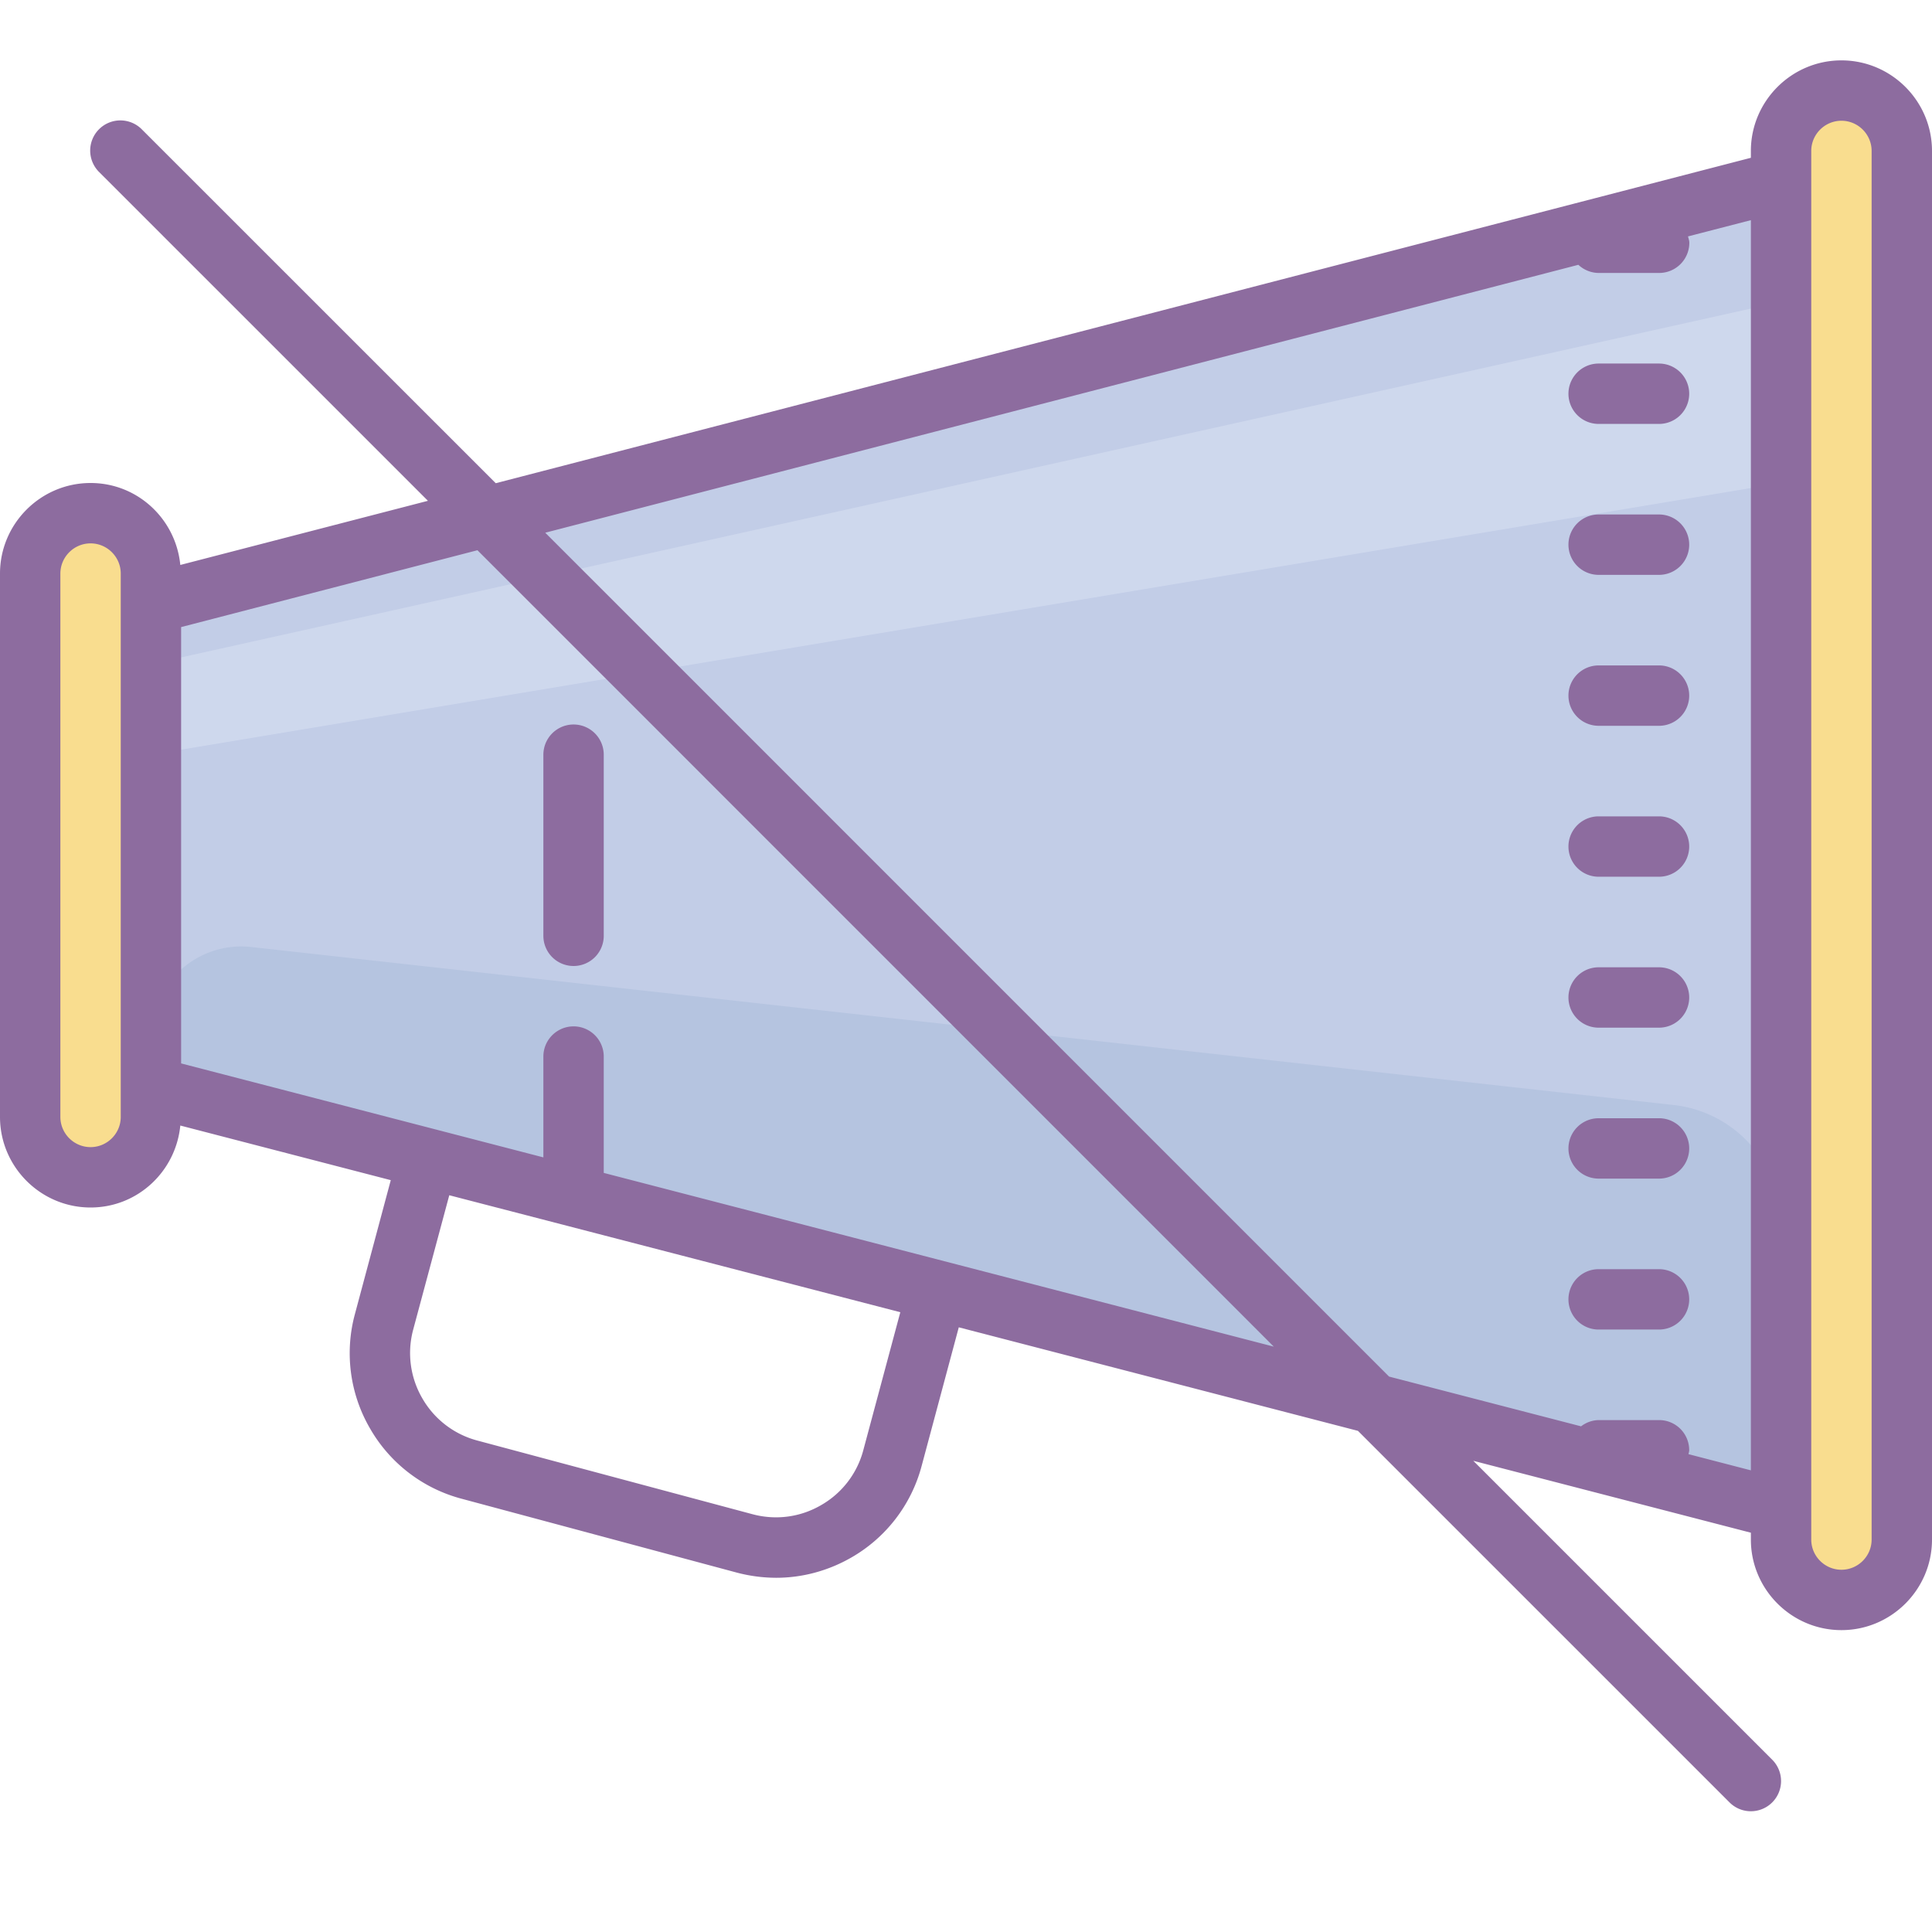
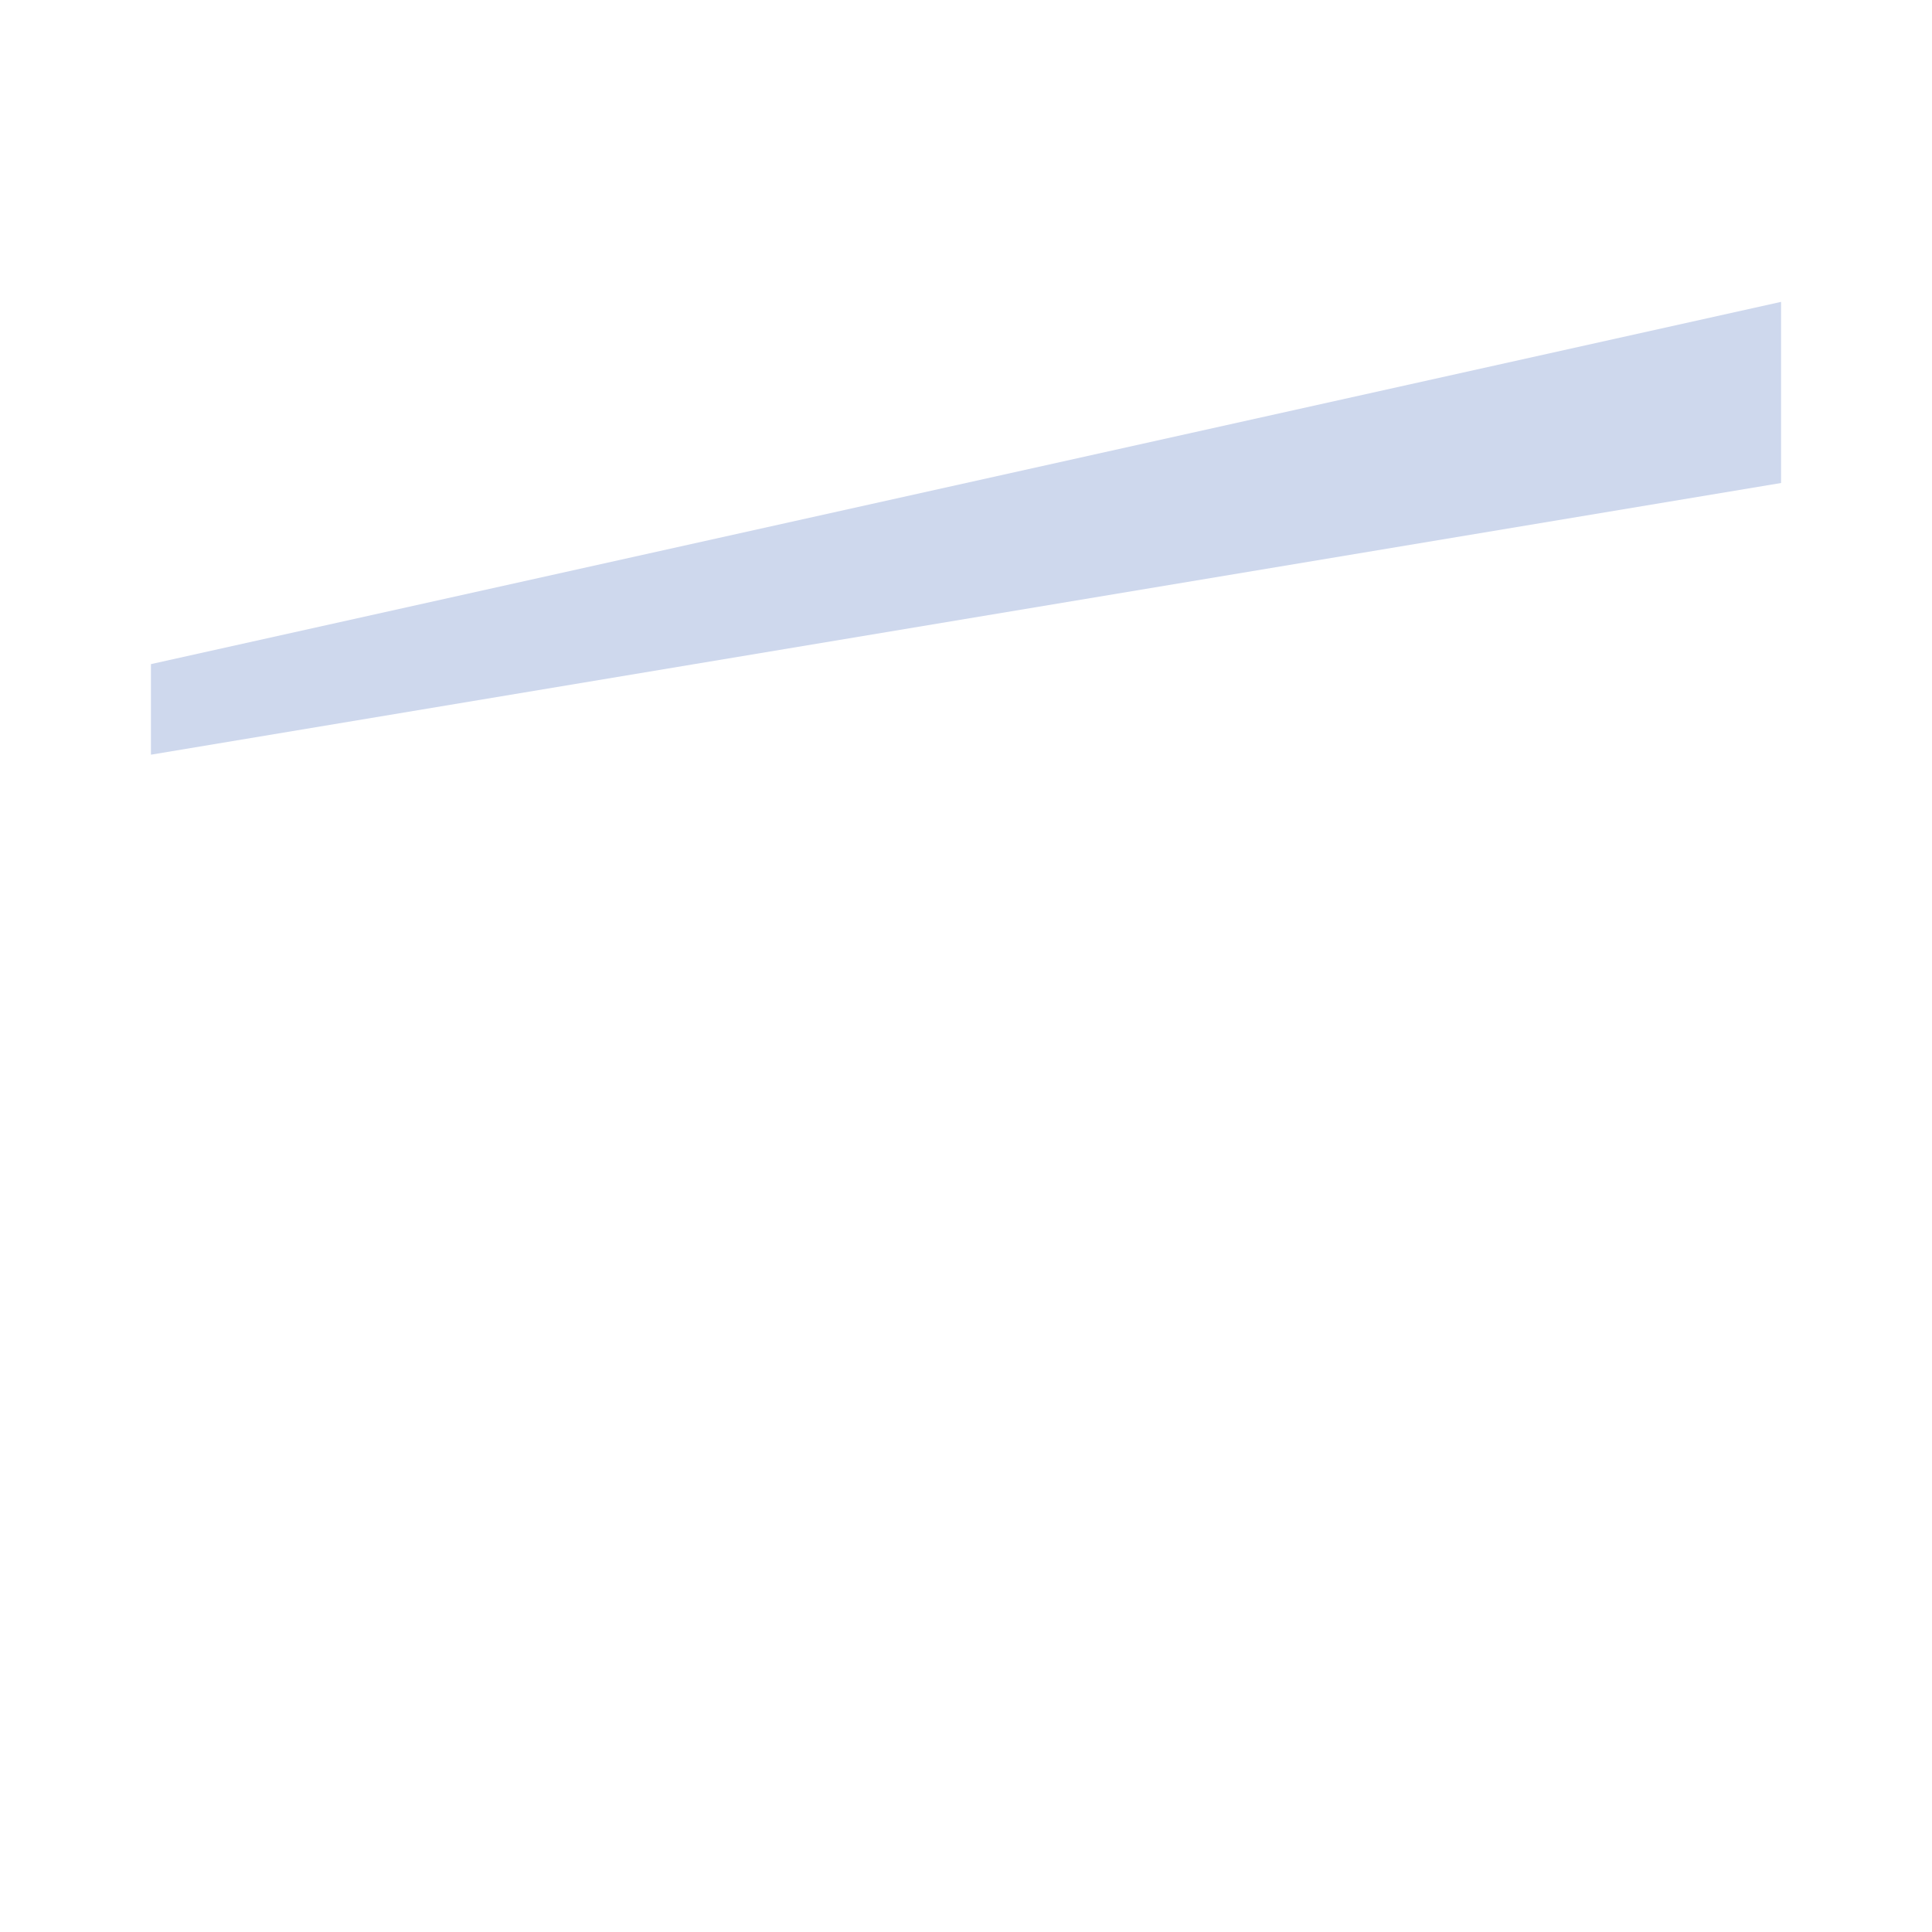
<svg xmlns="http://www.w3.org/2000/svg" viewBox="0 0 64 64">
-   <path d="M59 50L5 36V20L59 6z" fill="#c2cde7" />
  <path d="M5 22v3l54-9v-6z" fill="#ced8ed" />
-   <path d="M59 50L5 36v-1.648c0-1.79 1.555-3.18 3.332-2.98l47.11 5.233A3.997 3.997 0 0 1 59 40.578z" fill="#b5c4e0" />
-   <path d="M63 5v46a1.999 1.999 0 1 1-4 0V5a1.999 1.999 0 1 1 4 0zM5 19v18a1.999 1.999 0 1 1-4 0V19a1.999 1.999 0 1 1 4 0z" fill="#f9dd8f" />
-   <path d="M61 2c-1.652 0-3 1.348-3 3v.227l-41.578 10.78L4.707 4.294a1 1 0 1 0-1.414 1.414L14.176 16.59l-8.203 2.125C5.824 17.195 4.559 16 3 16c-1.652 0-3 1.348-3 3v18c0 1.652 1.348 3 3 3 1.559 0 2.824-1.195 2.973-2.715l6.972 1.809-1.187 4.433a4.955 4.955 0 0 0 .5 3.793 4.96 4.96 0 0 0 3.035 2.328l9.113 2.446a5.16 5.16 0 0 0 1.305.172c.867 0 1.723-.23 2.492-.672a4.961 4.961 0 0 0 2.328-3.035l1.23-4.59 13.223 3.43 12.309 12.308c.195.195.45.293.707.293a1 1 0 0 0 .707-1.707l-9.902-9.902L58 50.773V51c0 1.652 1.348 3 3 3s3-1.348 3-3V5c0-1.652-1.348-3-3-3zM4 37c0 .55-.45 1-1 1s-1-.45-1-1V19c0-.55.45-1 1-1s1 .45 1 1zm24.598 11.04a2.968 2.968 0 0 1-1.399 1.82c-.691.402-1.5.507-2.273.3l-9.117-2.441a2.979 2.979 0 0 1-1.82-1.399 2.984 2.984 0 0 1-.302-2.273l1.196-4.453 14.941 3.875zM20 38.854V35a1 1 0 1 0-2 0v3.34L6 35.227V20.773l9.816-2.546 26.38 26.382zm35.934 9.317c.004-.043.023-.082.023-.129 0-.555-.445-1-1-1h-2a.985.985 0 0 0-.582.207l-6.36-1.648-27.953-27.954 34.223-8.875a1 1 0 0 0 .676.27h2a1 1 0 0 0 1-1c0-.074-.027-.14-.043-.211L58 7.293v41.414zM62 51c0 .55-.45 1-1 1s-1-.45-1-1V5c0-.55.45-1 1-1s1 .45 1 1z" fill="#8d6c9f" />
-   <path d="M54.957 12.043h-2a1 1 0 1 0 0 2h2a1 1 0 1 0 0-2zm0 5h-2a1 1 0 1 0 0 2h2a1 1 0 1 0 0-2zm0 5h-2a1 1 0 1 0 0 2h2a1 1 0 1 0 0-2zm0 5h-2a1 1 0 1 0 0 2h2a1 1 0 1 0 0-2zm0 5h-2a1 1 0 1 0 0 2h2a1 1 0 1 0 0-2zm0 5h-2a1 1 0 1 0 0 2h2a1 1 0 1 0 0-2zm0 5h-2a1 1 0 1 0 0 2h2a1 1 0 1 0 0-2zM19 32a1 1 0 0 0 1-1v-6a1 1 0 1 0-2 0v6a1 1 0 0 0 1 1z" fill="#8d6c9f" />
</svg>